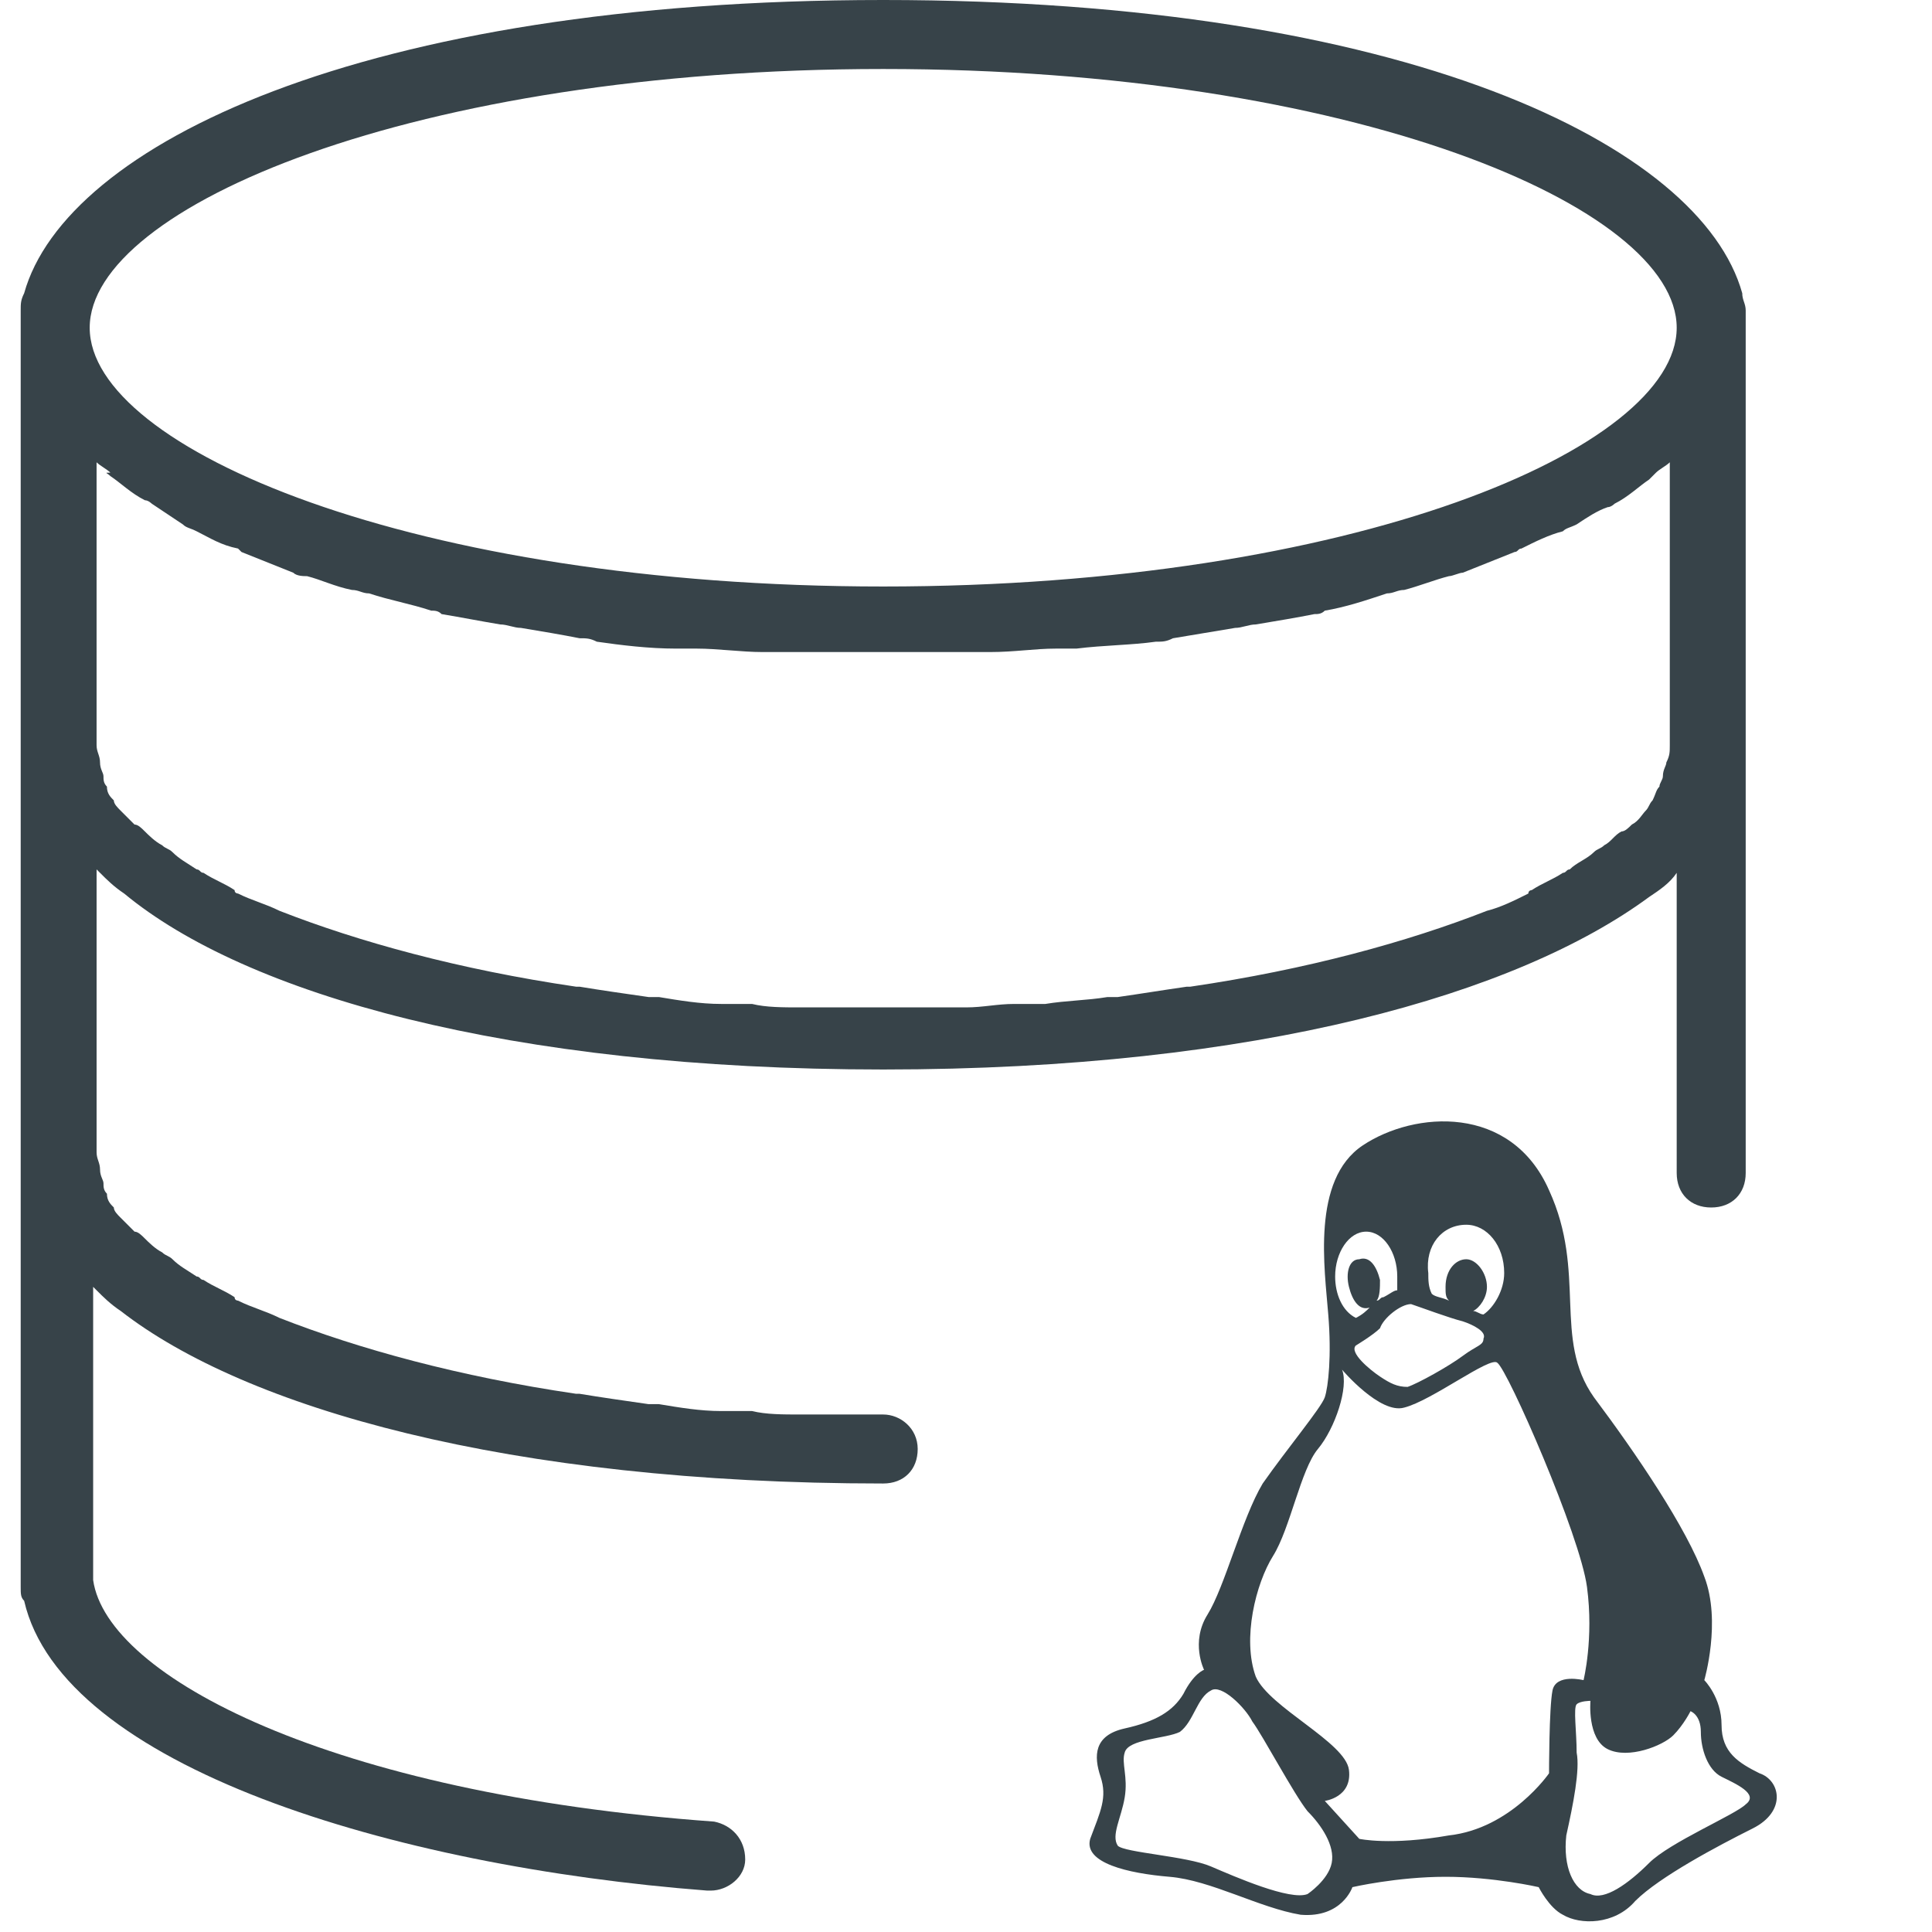
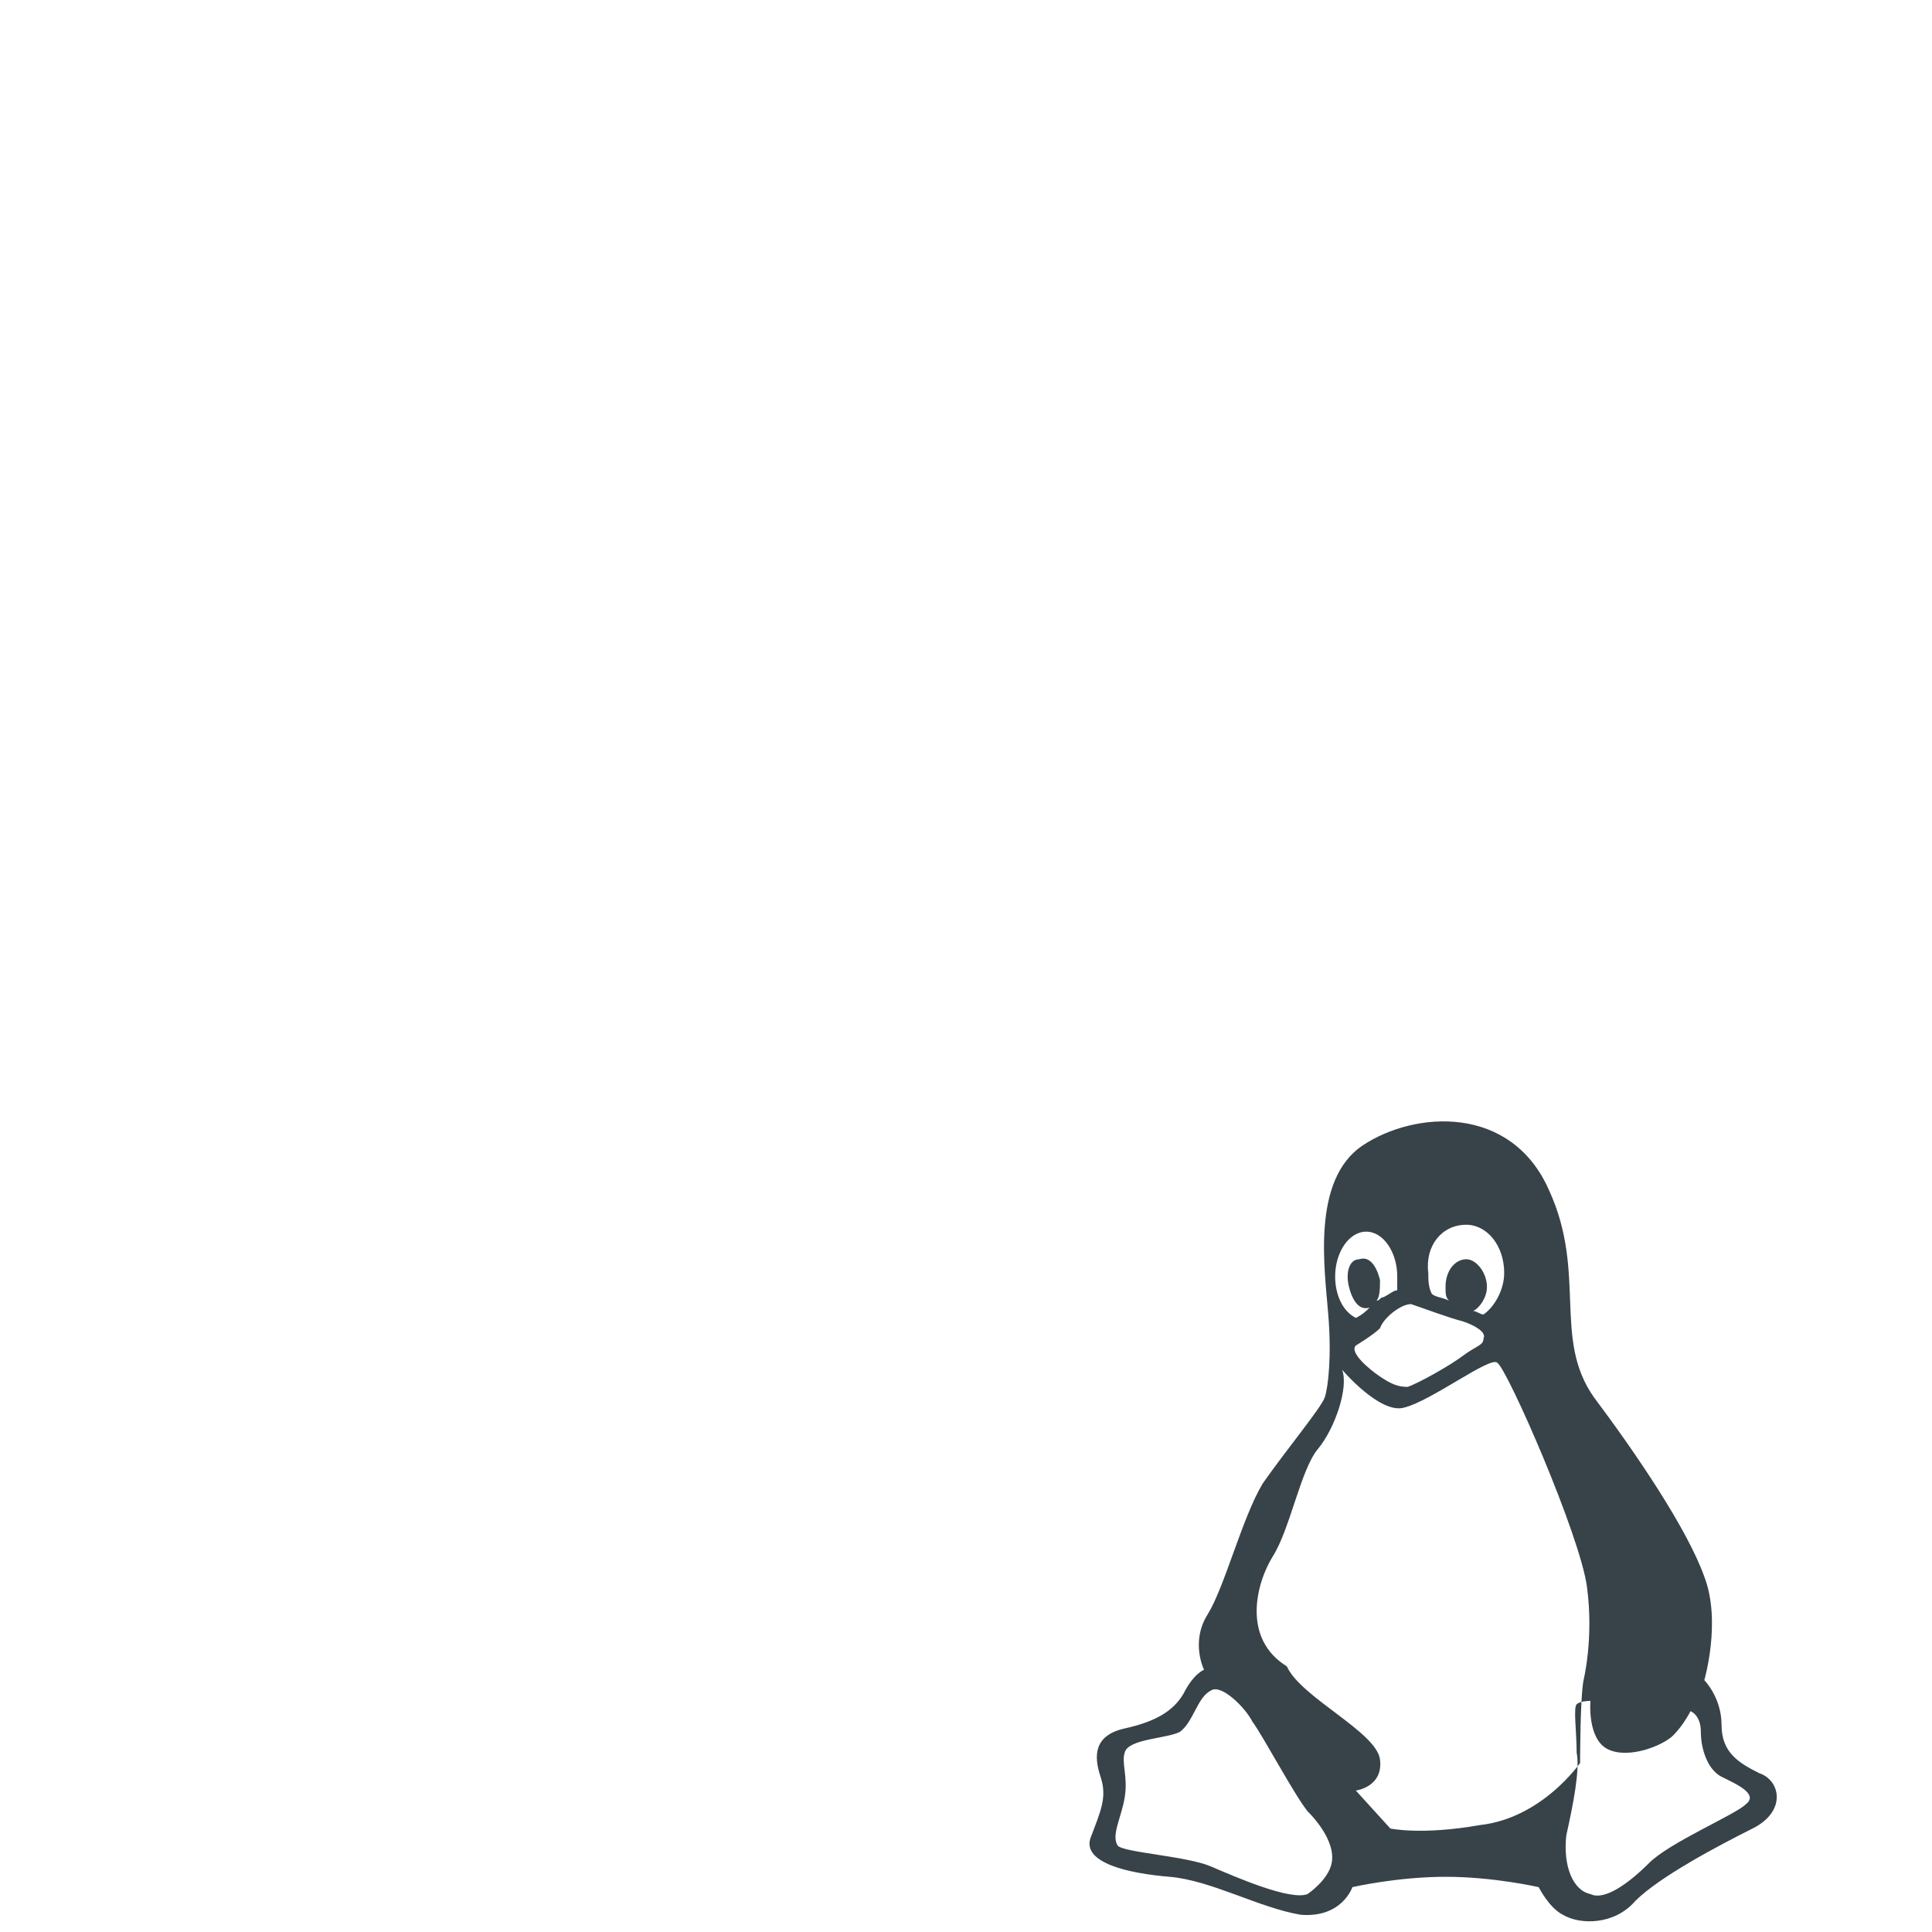
<svg xmlns="http://www.w3.org/2000/svg" version="1.1" id="Capa_1" x="0px" y="0px" viewBox="0 0 56 56" style="enable-background:new 0 0 56 56;" xml:space="preserve">
  <style type="text/css">
	.st0{fill:#374349;}
</style>
  <g>
-     <path class="st0" d="M25.6,41c-0.8,0-1.6,0-2.4,0c-0.5,0-1,0-1.4-0.1c-0.3,0-0.6,0-0.9,0c-0.6,0-1.2-0.1-1.8-0.2   c-0.1,0-0.2,0-0.3,0c-0.7-0.1-1.4-0.2-2-0.3c0,0,0,0-0.1,0c-3.4-0.5-6.3-1.3-8.6-2.2c0,0,0,0,0,0c-0.4-0.2-0.8-0.3-1.2-0.5   c0,0-0.1,0-0.1-0.1c-0.3-0.2-0.6-0.3-0.9-0.5c-0.1,0-0.1-0.1-0.2-0.1c-0.3-0.2-0.5-0.3-0.7-0.5c-0.1-0.1-0.2-0.1-0.3-0.2   c-0.2-0.1-0.4-0.3-0.5-0.4c-0.1-0.1-0.2-0.2-0.3-0.2c-0.1-0.1-0.3-0.3-0.4-0.4c-0.1-0.1-0.2-0.2-0.2-0.3c-0.1-0.1-0.2-0.2-0.2-0.4   c-0.1-0.1-0.1-0.2-0.1-0.3c0-0.1-0.1-0.2-0.1-0.4c0-0.2-0.1-0.3-0.1-0.5v-8.2c0,0,0.1,0.1,0.1,0.1c0.2,0.2,0.4,0.4,0.7,0.6   C7.1,28.8,14.7,31,25.6,31c10.9,0,18.4-2.2,22.2-5c0.3-0.2,0.6-0.4,0.8-0.7h0V34c0,0.6,0.4,1,1,1s1-0.4,1-1V22v-0.5v-12V9   c0-0.2-0.1-0.3-0.1-0.5C49.3,4.2,40.7,0,25.6,0S1.9,4.2,0.7,8.5C0.6,8.7,0.6,8.8,0.6,9v0.5v12V22v11.5V34v12c0,0.2,0,0.3,0.1,0.4   c1.1,4.8,10.7,7.7,19.8,8.4c0,0,0.1,0,0.1,0c0.5,0,1-0.4,1-0.9c0-0.6-0.4-1-0.9-1.1c-11.1-0.8-17.6-4.2-18-7c0,0,0-0.1,0-0.1v-8.4   c0,0,0.1,0.1,0.1,0.1c0.2,0.2,0.4,0.4,0.7,0.6C7.1,40.8,14.7,43,25.6,43c0.6,0,1-0.4,1-1S26.1,41,25.6,41z M3.2,13.8   c0.3,0.2,0.6,0.5,1,0.7c0.1,0,0.2,0.1,0.2,0.1C4.7,14.8,5,15,5.3,15.2c0.1,0.1,0.2,0.1,0.4,0.2c0.4,0.2,0.7,0.4,1.2,0.5   C6.9,15.9,7,16,7,16c0.5,0.2,1,0.4,1.5,0.6c0.1,0.1,0.3,0.1,0.4,0.1c0.4,0.1,0.8,0.3,1.3,0.4c0.2,0,0.3,0.1,0.5,0.1   c0.6,0.2,1.2,0.3,1.8,0.5c0.1,0,0.2,0,0.3,0.1c0.6,0.1,1.1,0.2,1.7,0.3c0.2,0,0.4,0.1,0.6,0.1c0.6,0.1,1.2,0.2,1.7,0.3   c0.2,0,0.3,0,0.5,0.1c0.7,0.1,1.5,0.2,2.3,0.2c0.2,0,0.4,0,0.6,0c0.6,0,1.3,0.1,1.9,0.1c0.2,0,0.5,0,0.7,0c0.9,0,1.7,0,2.6,0   s1.8,0,2.6,0c0.2,0,0.5,0,0.7,0c0.7,0,1.3-0.1,1.9-0.1c0.2,0,0.4,0,0.6,0c0.8-0.1,1.6-0.1,2.3-0.2c0.2,0,0.3,0,0.5-0.1   c0.6-0.1,1.2-0.2,1.8-0.3c0.2,0,0.4-0.1,0.6-0.1c0.6-0.1,1.2-0.2,1.7-0.3c0.1,0,0.2,0,0.3-0.1c0.6-0.1,1.2-0.3,1.8-0.5   c0.2,0,0.3-0.1,0.5-0.1c0.4-0.1,0.9-0.3,1.3-0.4c0.1,0,0.3-0.1,0.4-0.1c0.5-0.2,1-0.4,1.5-0.6c0.1,0,0.1-0.1,0.2-0.1   c0.4-0.2,0.8-0.4,1.2-0.5c0.1-0.1,0.2-0.1,0.4-0.2c0.3-0.2,0.6-0.4,0.9-0.5c0.1,0,0.2-0.1,0.2-0.1c0.4-0.2,0.7-0.5,1-0.7   c0.1-0.1,0.1-0.1,0.2-0.2c0.1-0.1,0.3-0.2,0.4-0.3v8.2c0,0.2,0,0.3-0.1,0.5c0,0.1-0.1,0.2-0.1,0.4c0,0.1-0.1,0.2-0.1,0.3   c-0.1,0.1-0.1,0.2-0.2,0.4c-0.1,0.1-0.1,0.2-0.2,0.3c-0.1,0.1-0.2,0.3-0.4,0.4c-0.1,0.1-0.2,0.2-0.3,0.2c-0.2,0.1-0.3,0.3-0.5,0.4   c-0.1,0.1-0.2,0.1-0.3,0.2c-0.2,0.2-0.5,0.3-0.7,0.5c-0.1,0-0.1,0.1-0.2,0.1c-0.3,0.2-0.6,0.3-0.9,0.5c0,0-0.1,0-0.1,0.1   c-0.4,0.2-0.8,0.4-1.2,0.5c0,0,0,0,0,0c-2.3,0.9-5.2,1.7-8.6,2.2c0,0,0,0-0.1,0c-0.7,0.1-1.3,0.2-2,0.3c-0.1,0-0.2,0-0.3,0   c-0.6,0.1-1.2,0.1-1.8,0.2c-0.3,0-0.6,0-0.9,0c-0.5,0-0.9,0.1-1.4,0.1c-0.8,0-1.6,0-2.4,0s-1.6,0-2.4,0c-0.5,0-1,0-1.4-0.1   c-0.3,0-0.6,0-0.9,0c-0.6,0-1.2-0.1-1.8-0.2c-0.1,0-0.2,0-0.3,0c-0.7-0.1-1.4-0.2-2-0.3c0,0,0,0-0.1,0c-3.4-0.5-6.3-1.3-8.6-2.2   c0,0,0,0,0,0c-0.4-0.2-0.8-0.3-1.2-0.5c0,0-0.1,0-0.1-0.1c-0.3-0.2-0.6-0.3-0.9-0.5c-0.1,0-0.1-0.1-0.2-0.1   c-0.3-0.2-0.5-0.3-0.7-0.5c-0.1-0.1-0.2-0.1-0.3-0.2c-0.2-0.1-0.4-0.3-0.5-0.4c-0.1-0.1-0.2-0.2-0.3-0.2c-0.1-0.1-0.3-0.3-0.4-0.4   c-0.1-0.1-0.2-0.2-0.2-0.3c-0.1-0.1-0.2-0.2-0.2-0.4c-0.1-0.1-0.1-0.2-0.1-0.3c0-0.1-0.1-0.2-0.1-0.4c0-0.2-0.1-0.3-0.1-0.5v-8.2   c0.1,0.1,0.3,0.2,0.4,0.3C3,13.7,3.1,13.7,3.2,13.8z M25.6,2c13.6,0,23,4,23,7.5s-9.4,7.5-23,7.5s-23-4-23-7.5S12,2,25.6,2z" />
-   </g>
-   <path class="st0" d="M33.9,54.4c1.2,0.1,2.6,0.9,3.8,1.1c1.2,0.1,1.5-0.8,1.5-0.8s1.3-0.3,2.7-0.3c1.4,0,2.7,0.3,2.7,0.3  s0.3,0.6,0.7,0.8c0.5,0.3,1.5,0.3,2.1-0.4c0.7-0.7,2.4-1.6,3.4-2.1c1-0.5,0.8-1.4,0.2-1.6c-0.6-0.3-1.1-0.6-1.1-1.4  c0-0.8-0.5-1.3-0.5-1.3s0.5-1.7,0-3c-0.5-1.4-2-3.6-3.2-5.2c-1.2-1.7-0.2-3.6-1.3-6c-1.1-2.5-3.9-2.3-5.4-1.3c-1.5,1-1.1,3.6-1,4.9  c0.1,1.2,0,2.1-0.1,2.4c-0.1,0.3-1.1,1.5-1.8,2.5c-0.6,1-1.1,3-1.6,3.8c-0.5,0.8-0.1,1.6-0.1,1.6s-0.3,0.1-0.6,0.7  c-0.3,0.5-0.8,0.8-1.7,1c-0.9,0.2-0.9,0.8-0.7,1.4c0.2,0.6,0,1-0.3,1.8C31.4,54,32.7,54.3,33.9,54.4z M46.6,50.7  c0.6,0.3,1.6-0.1,1.9-0.4c0.3-0.3,0.5-0.7,0.5-0.7s0.3,0.1,0.3,0.6c0,0.5,0.2,1.1,0.6,1.3c0.4,0.2,1.1,0.5,0.7,0.8  c-0.3,0.3-2.2,1.1-2.8,1.7c-0.6,0.6-1.3,1.1-1.7,0.9c-0.5-0.1-0.8-0.8-0.7-1.7c0.2-0.9,0.4-1.9,0.3-2.4c0-0.6-0.1-1.3,0-1.4  c0.1-0.1,0.4-0.1,0.4-0.1S46,50.4,46.6,50.7z M42.5,35.5c0.6,0,1.1,0.6,1.1,1.4c0,0.5-0.3,1-0.6,1.2c-0.1,0-0.2-0.1-0.3-0.1  c0.2-0.1,0.4-0.4,0.4-0.7c0-0.4-0.3-0.8-0.6-0.8c-0.3,0-0.6,0.3-0.6,0.8c0,0.2,0,0.3,0.1,0.4c-0.2-0.1-0.4-0.1-0.5-0.2  c-0.1-0.2-0.1-0.4-0.1-0.6C41.3,36.1,41.8,35.5,42.5,35.5z M40.9,37.8c0.3,0.1,1.1,0.4,1.5,0.5c0.3,0.1,0.7,0.3,0.6,0.5  c0,0.2-0.2,0.2-0.6,0.5c-0.4,0.3-1.3,0.8-1.6,0.9c-0.3,0-0.5-0.1-0.8-0.3c-0.3-0.2-0.9-0.7-0.7-0.9c0,0,0.5-0.3,0.7-0.5  C40.1,38.2,40.6,37.8,40.9,37.8z M39.6,35.7c0.5,0,0.9,0.6,0.9,1.3c0,0.1,0,0.3,0,0.4c-0.1,0-0.2,0.1-0.4,0.2  c-0.1,0-0.1,0.1-0.2,0.1c0.1-0.1,0.1-0.4,0.1-0.6c-0.1-0.4-0.3-0.7-0.6-0.6c-0.3,0-0.4,0.4-0.3,0.8c0.1,0.4,0.3,0.7,0.6,0.6  c0,0,0,0,0,0c-0.1,0.1-0.2,0.2-0.4,0.3c-0.4-0.2-0.6-0.7-0.6-1.2C38.7,36.3,39.1,35.7,39.6,35.7z M36.9,45.1  c0.5-0.8,0.8-2.5,1.3-3.1c0.5-0.6,0.9-1.8,0.7-2.3c0,0,1.1,1.3,1.8,1.1c0.8-0.2,2.5-1.5,2.7-1.3c0.3,0.2,2.4,5,2.6,6.5  c0.2,1.5-0.1,2.7-0.1,2.7s-0.8-0.2-0.9,0.3c-0.1,0.5-0.1,2.4-0.1,2.4s-1.1,1.6-2.9,1.8c-1.7,0.3-2.6,0.1-2.6,0.1l-1-1.1  c0,0,0.8-0.1,0.7-0.9c-0.1-0.8-2.3-1.8-2.7-2.7C36,47.5,36.4,45.9,36.9,45.1z M32.6,50.8c0.1-0.4,1.2-0.4,1.6-0.6  c0.4-0.3,0.5-1,0.9-1.2c0.3-0.2,1,0.5,1.2,0.9c0.3,0.4,1.2,2.1,1.6,2.6c0.4,0.4,0.8,1,0.7,1.5c-0.1,0.5-0.7,0.9-0.7,0.9  c-0.5,0.2-2.1-0.5-2.8-0.8c-0.7-0.3-2.5-0.4-2.7-0.6c-0.2-0.3,0.1-0.8,0.2-1.4C32.7,51.5,32.5,51.1,32.6,50.8z" />
+     </g>
+   <path class="st0" d="M33.9,54.4c1.2,0.1,2.6,0.9,3.8,1.1c1.2,0.1,1.5-0.8,1.5-0.8s1.3-0.3,2.7-0.3c1.4,0,2.7,0.3,2.7,0.3  s0.3,0.6,0.7,0.8c0.5,0.3,1.5,0.3,2.1-0.4c0.7-0.7,2.4-1.6,3.4-2.1c1-0.5,0.8-1.4,0.2-1.6c-0.6-0.3-1.1-0.6-1.1-1.4  c0-0.8-0.5-1.3-0.5-1.3s0.5-1.7,0-3c-0.5-1.4-2-3.6-3.2-5.2c-1.2-1.7-0.2-3.6-1.3-6c-1.1-2.5-3.9-2.3-5.4-1.3c-1.5,1-1.1,3.6-1,4.9  c0.1,1.2,0,2.1-0.1,2.4c-0.1,0.3-1.1,1.5-1.8,2.5c-0.6,1-1.1,3-1.6,3.8c-0.5,0.8-0.1,1.6-0.1,1.6s-0.3,0.1-0.6,0.7  c-0.3,0.5-0.8,0.8-1.7,1c-0.9,0.2-0.9,0.8-0.7,1.4c0.2,0.6,0,1-0.3,1.8C31.4,54,32.7,54.3,33.9,54.4z M46.6,50.7  c0.6,0.3,1.6-0.1,1.9-0.4c0.3-0.3,0.5-0.7,0.5-0.7s0.3,0.1,0.3,0.6c0,0.5,0.2,1.1,0.6,1.3c0.4,0.2,1.1,0.5,0.7,0.8  c-0.3,0.3-2.2,1.1-2.8,1.7c-0.6,0.6-1.3,1.1-1.7,0.9c-0.5-0.1-0.8-0.8-0.7-1.7c0.2-0.9,0.4-1.9,0.3-2.4c0-0.6-0.1-1.3,0-1.4  c0.1-0.1,0.4-0.1,0.4-0.1S46,50.4,46.6,50.7z M42.5,35.5c0.6,0,1.1,0.6,1.1,1.4c0,0.5-0.3,1-0.6,1.2c-0.1,0-0.2-0.1-0.3-0.1  c0.2-0.1,0.4-0.4,0.4-0.7c0-0.4-0.3-0.8-0.6-0.8c-0.3,0-0.6,0.3-0.6,0.8c0,0.2,0,0.3,0.1,0.4c-0.2-0.1-0.4-0.1-0.5-0.2  c-0.1-0.2-0.1-0.4-0.1-0.6C41.3,36.1,41.8,35.5,42.5,35.5z M40.9,37.8c0.3,0.1,1.1,0.4,1.5,0.5c0.3,0.1,0.7,0.3,0.6,0.5  c0,0.2-0.2,0.2-0.6,0.5c-0.4,0.3-1.3,0.8-1.6,0.9c-0.3,0-0.5-0.1-0.8-0.3c-0.3-0.2-0.9-0.7-0.7-0.9c0,0,0.5-0.3,0.7-0.5  C40.1,38.2,40.6,37.8,40.9,37.8z M39.6,35.7c0.5,0,0.9,0.6,0.9,1.3c0,0.1,0,0.3,0,0.4c-0.1,0-0.2,0.1-0.4,0.2  c-0.1,0-0.1,0.1-0.2,0.1c0.1-0.1,0.1-0.4,0.1-0.6c-0.1-0.4-0.3-0.7-0.6-0.6c-0.3,0-0.4,0.4-0.3,0.8c0.1,0.4,0.3,0.7,0.6,0.6  c0,0,0,0,0,0c-0.1,0.1-0.2,0.2-0.4,0.3c-0.4-0.2-0.6-0.7-0.6-1.2C38.7,36.3,39.1,35.7,39.6,35.7z M36.9,45.1  c0.5-0.8,0.8-2.5,1.3-3.1c0.5-0.6,0.9-1.8,0.7-2.3c0,0,1.1,1.3,1.8,1.1c0.8-0.2,2.5-1.5,2.7-1.3c0.3,0.2,2.4,5,2.6,6.5  c0.2,1.5-0.1,2.7-0.1,2.7c-0.1,0.5-0.1,2.4-0.1,2.4s-1.1,1.6-2.9,1.8c-1.7,0.3-2.6,0.1-2.6,0.1l-1-1.1  c0,0,0.8-0.1,0.7-0.9c-0.1-0.8-2.3-1.8-2.7-2.7C36,47.5,36.4,45.9,36.9,45.1z M32.6,50.8c0.1-0.4,1.2-0.4,1.6-0.6  c0.4-0.3,0.5-1,0.9-1.2c0.3-0.2,1,0.5,1.2,0.9c0.3,0.4,1.2,2.1,1.6,2.6c0.4,0.4,0.8,1,0.7,1.5c-0.1,0.5-0.7,0.9-0.7,0.9  c-0.5,0.2-2.1-0.5-2.8-0.8c-0.7-0.3-2.5-0.4-2.7-0.6c-0.2-0.3,0.1-0.8,0.2-1.4C32.7,51.5,32.5,51.1,32.6,50.8z" />
</svg>